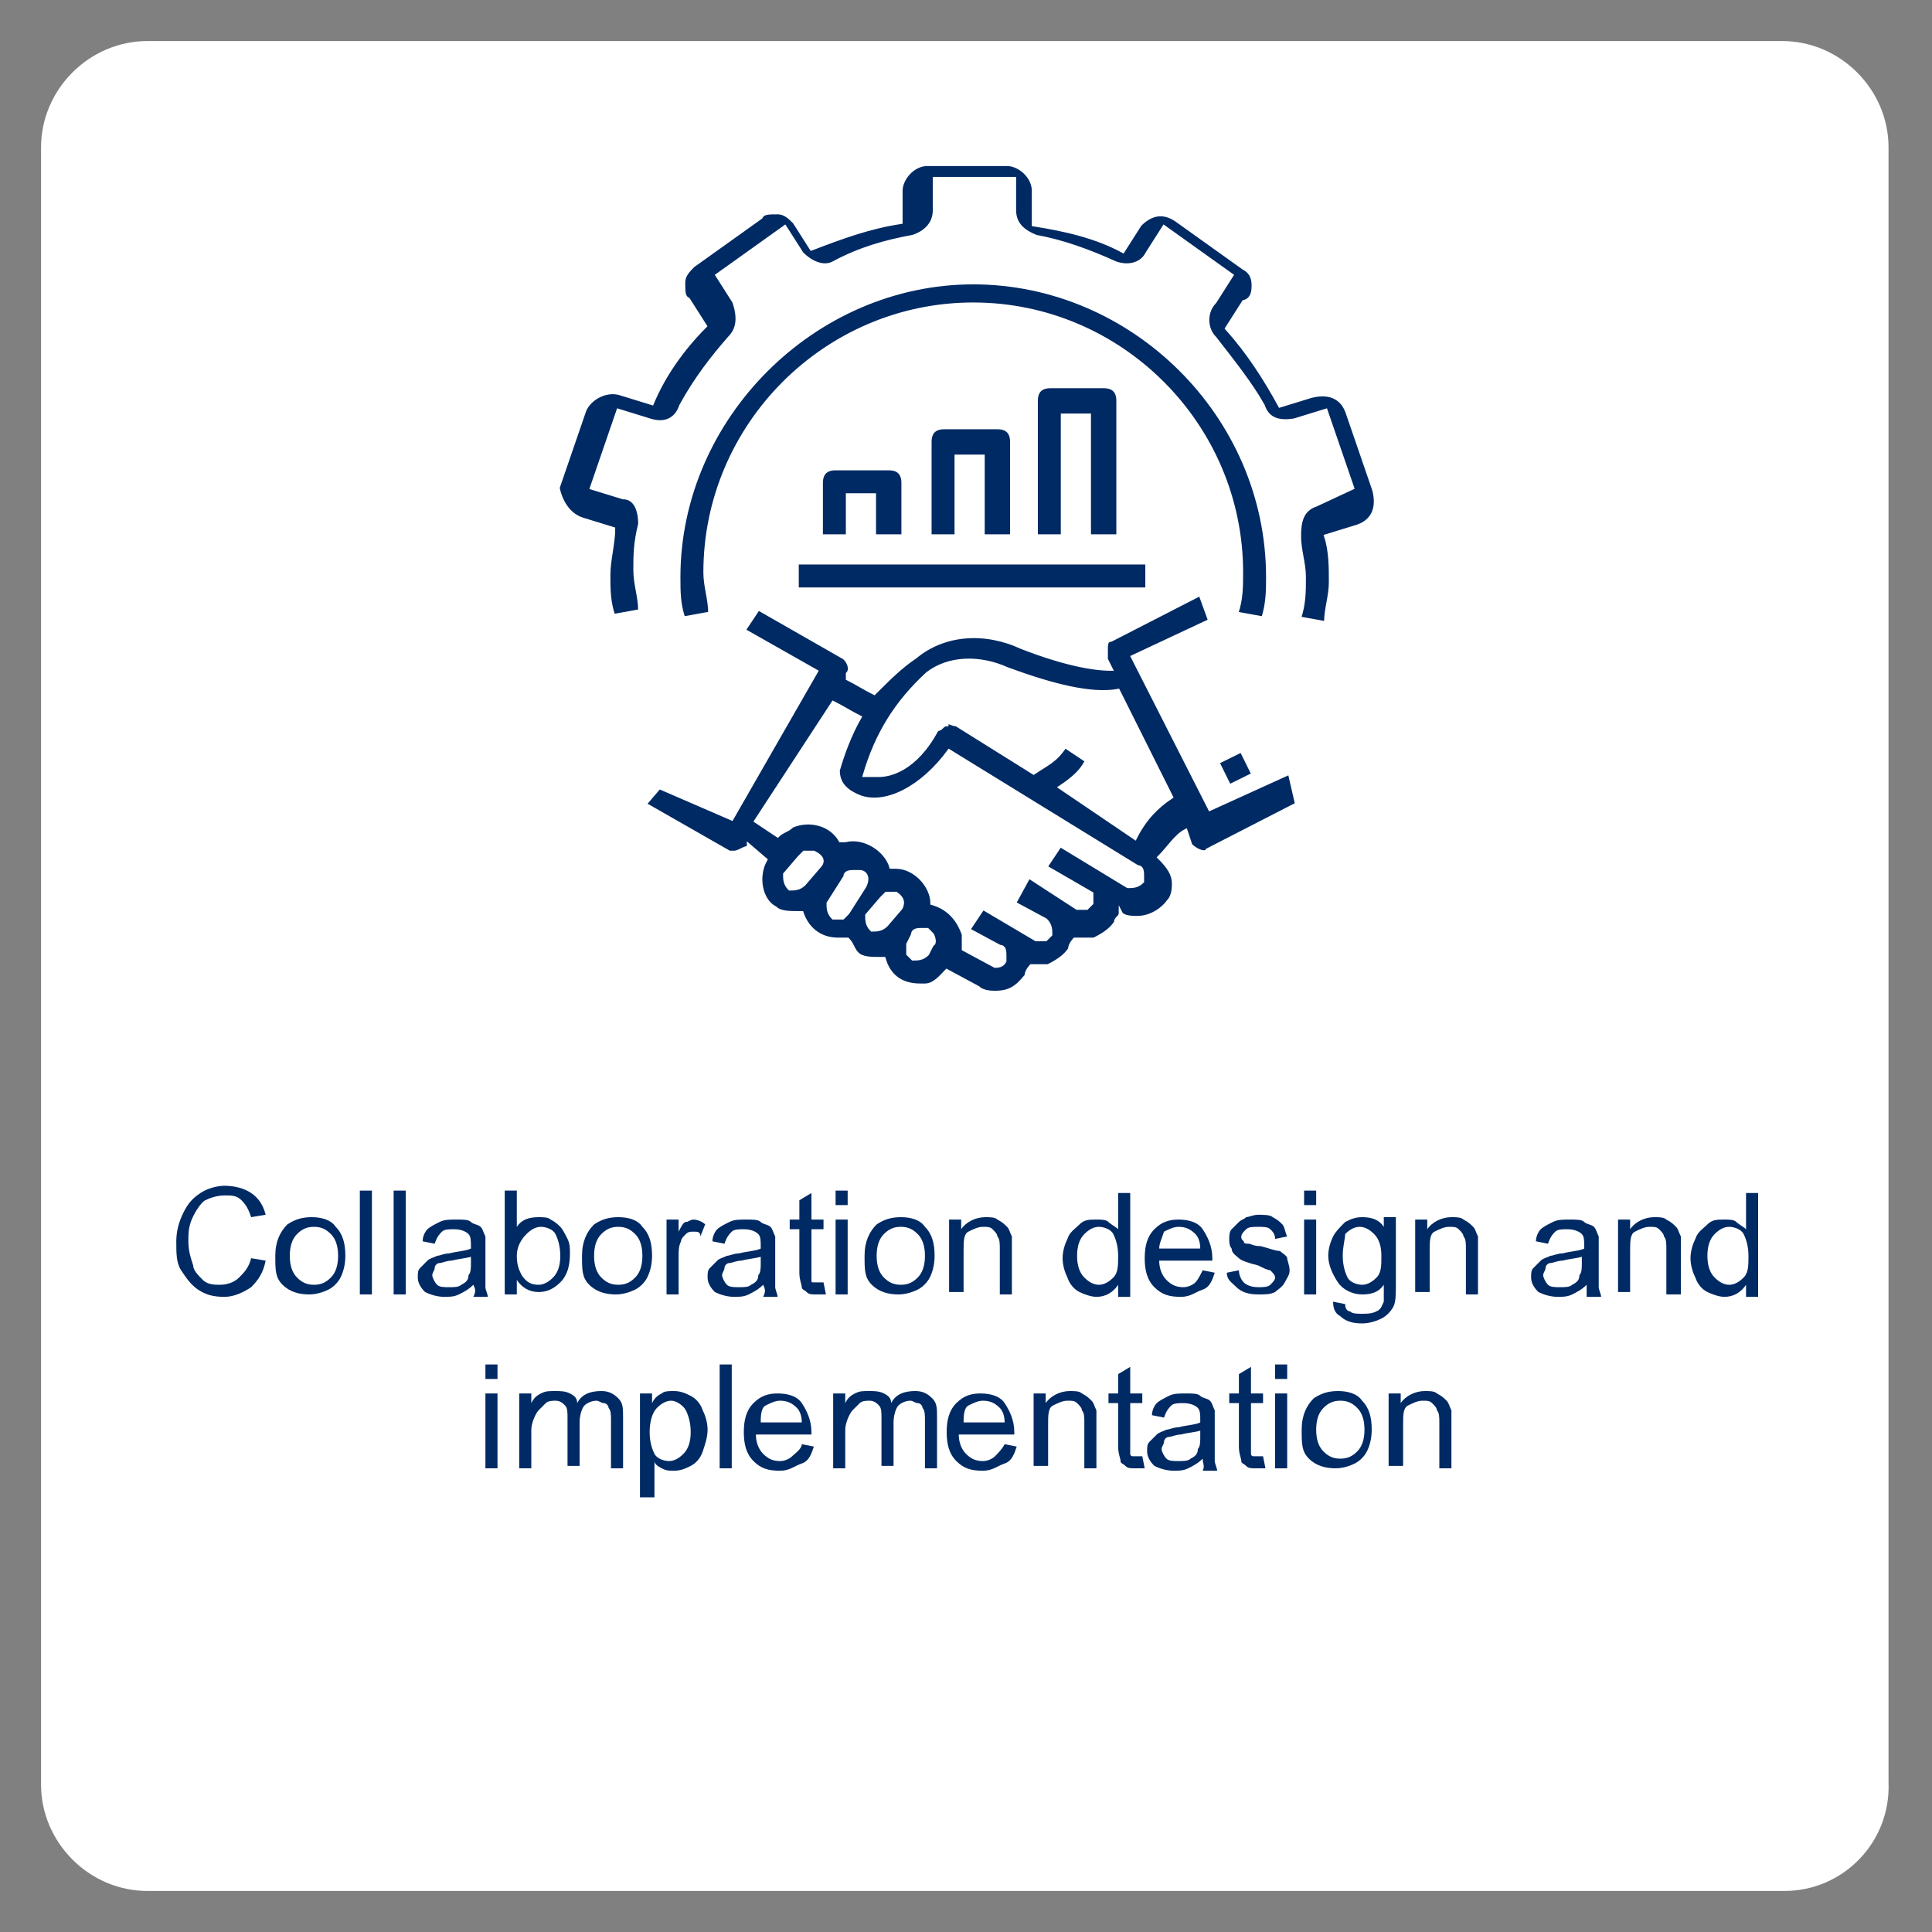
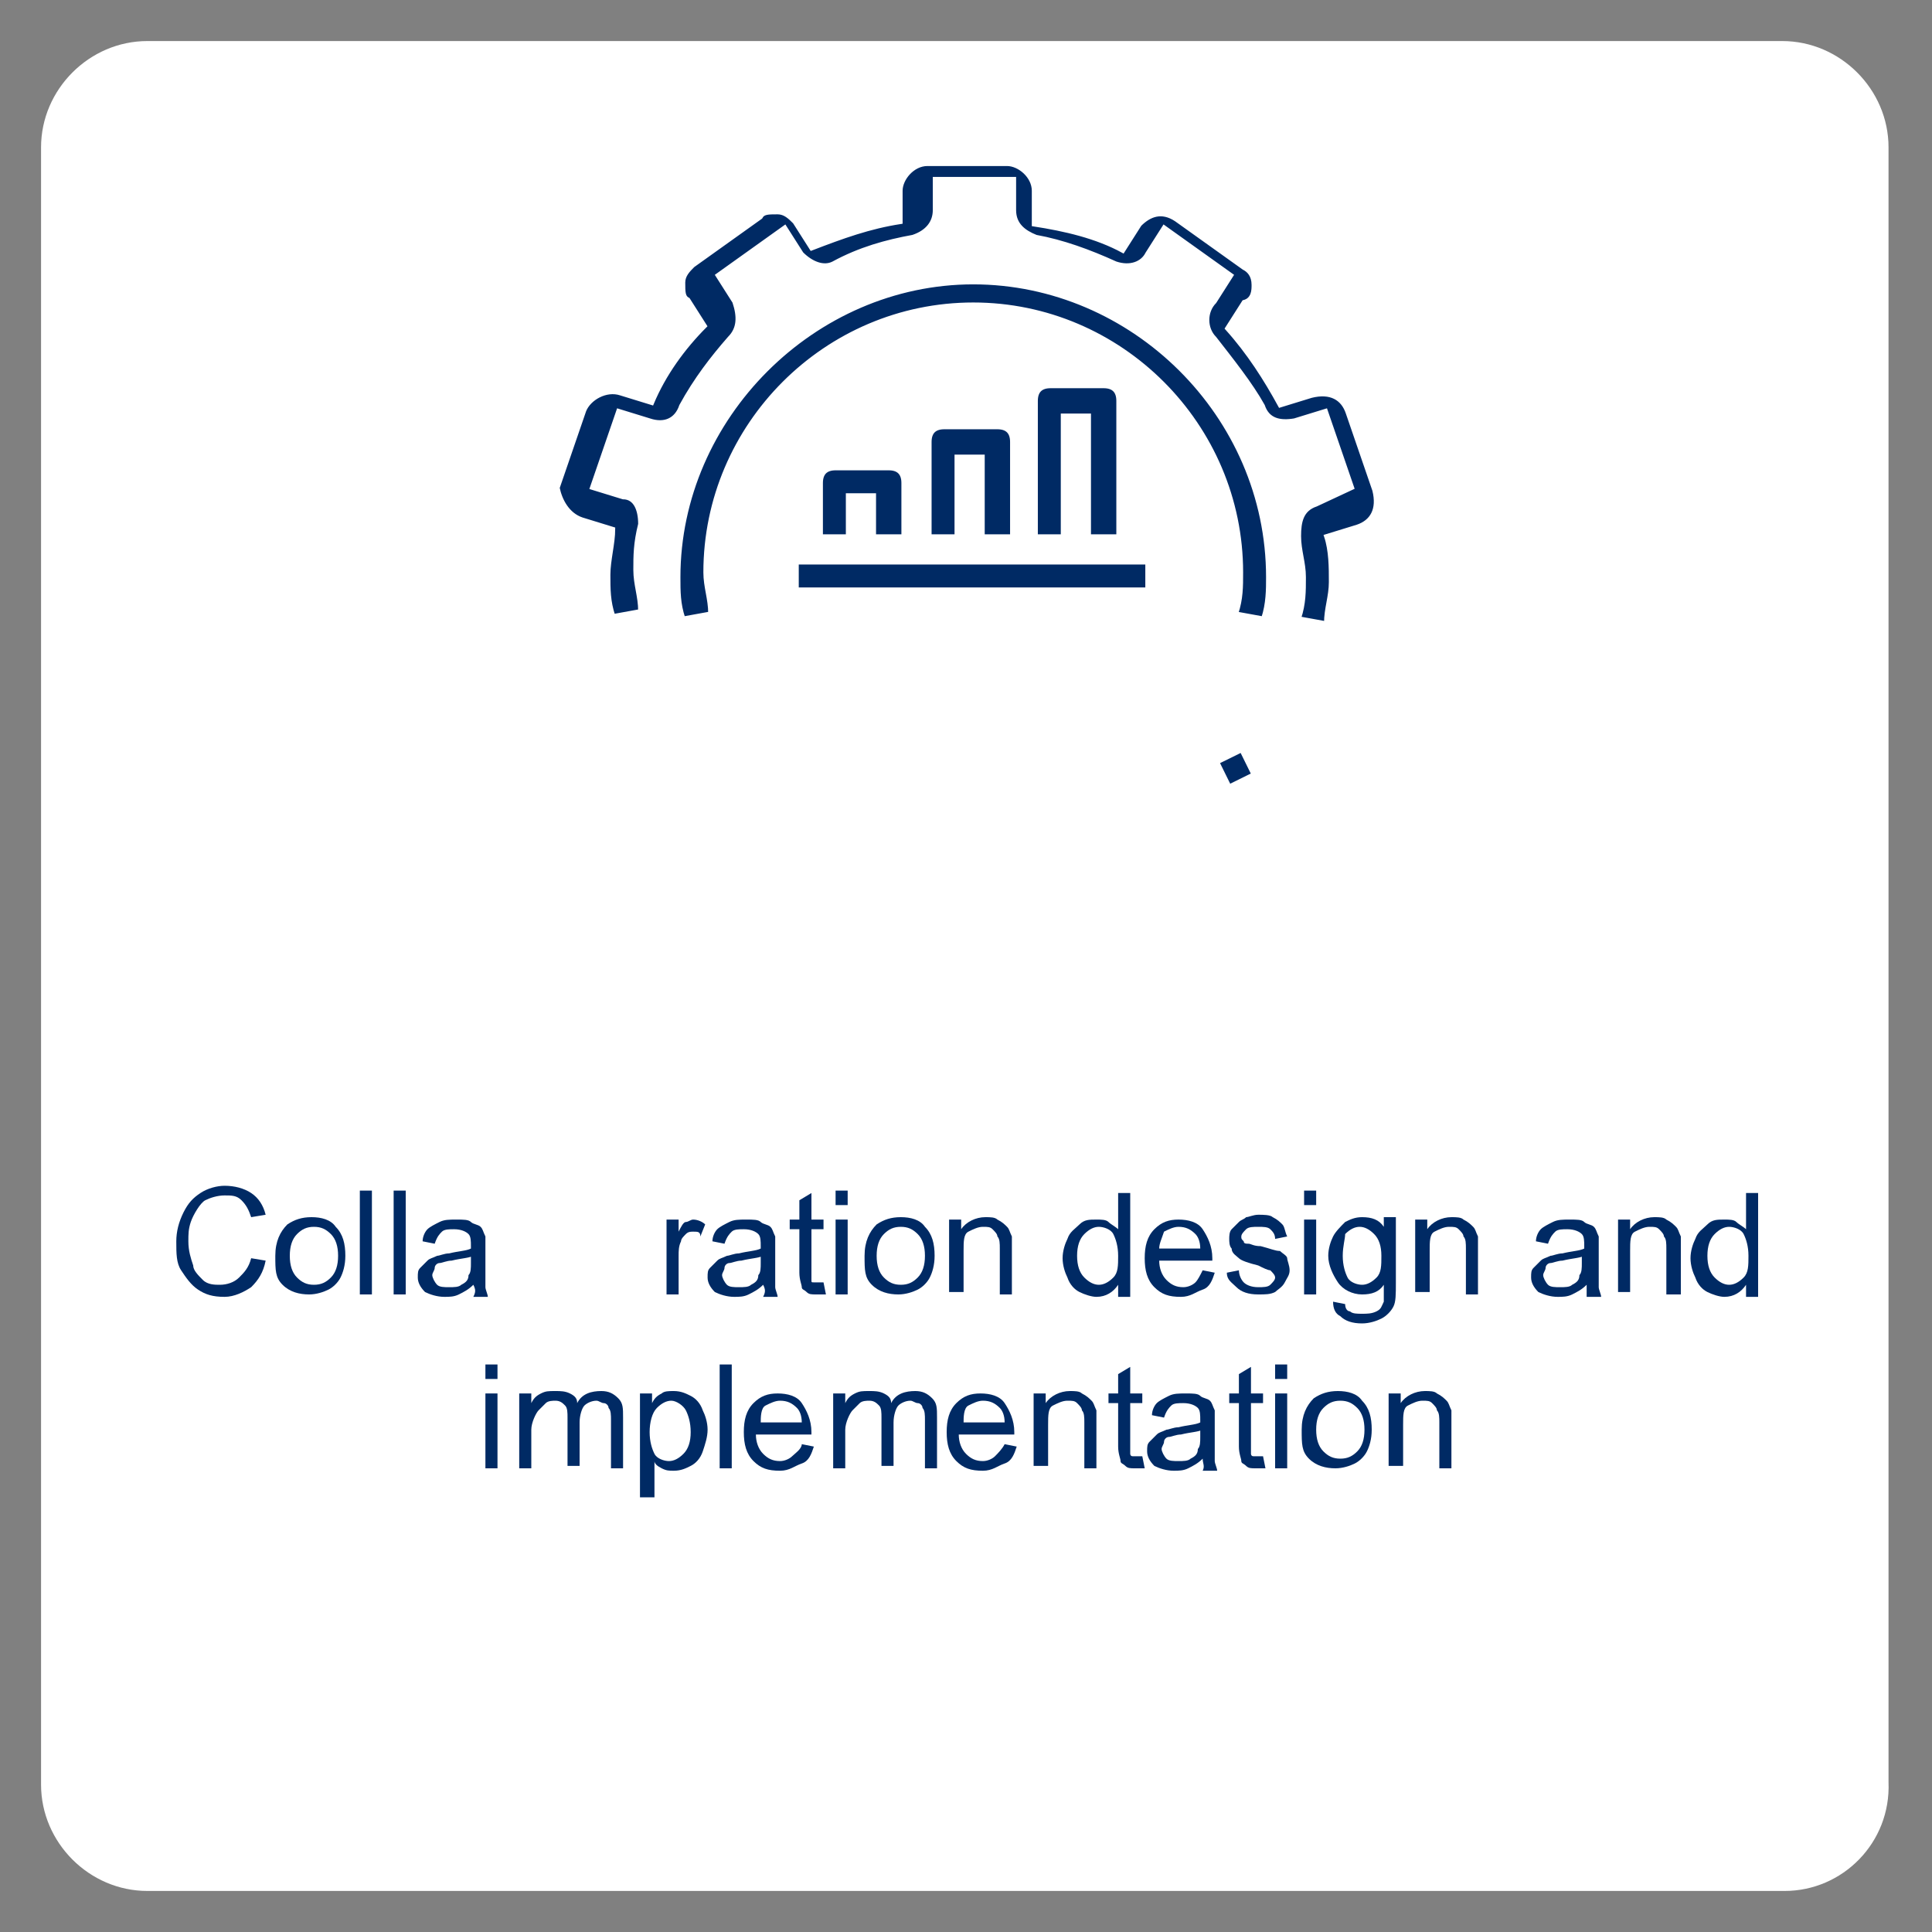
<svg xmlns="http://www.w3.org/2000/svg" id="Layer_1" x="0px" y="0px" viewBox="0 0 80 80" style="enable-background:new 0 0 80 80;" xml:space="preserve">
  <rect x="0" y="0" width="80" height="80" fill="#808080" stroke="none" />
  <style type="text/css"> .st0{fill:#FFFFFF;} .st1{fill:#002A64;stroke:#FFFFFF;stroke-width:0.15;stroke-miterlimit:10;} .st2{fill:#002A64;} </style>
  <path class="st0" d="M73.9,78.3H6.1c-2.4,0-4.4-2-4.4-4.4V6.1c0-2.4,2-4.4,4.4-4.4h67.7c2.4,0,4.4,2,4.4,4.4v67.7 C78.3,76.3,76.3,78.3,73.9,78.3z" />
  <g>
-     <path class="st1" d="M26.7,33.3l3.5,2h0.2c0.2,0,0.4-0.2,0.6-0.2V35l0.7,0.6c-0.4,0.7-0.2,1.7,0.4,2l0,0c0.2,0.2,0.6,0.2,0.9,0.2 h0.2c0.2,0.6,0.7,1.1,1.5,1.1h0.2h0.2c0.2,0.2,0.2,0.4,0.4,0.6l0,0c0.2,0.2,0.6,0.2,0.9,0.2h0.2c0.2,0.7,0.7,1.1,1.5,1.1h0.2 c0.4,0,0.7-0.4,0.9-0.6l0,0l1.3,0.7c0.2,0.2,0.6,0.2,0.7,0.2c0.6,0,0.9-0.2,1.3-0.7c0-0.2,0.2-0.4,0.2-0.4c0.2,0,0.4,0,0.7,0 c0.4-0.2,0.7-0.4,0.9-0.7c0-0.2,0.2-0.4,0.2-0.4c0.2,0,0.2,0,0.4,0s0.2,0,0.4,0c0.4-0.2,0.7-0.4,0.9-0.7c0-0.2,0.2-0.2,0.2-0.4 c0.1,0.2,0.5,0.2,0.7,0.2c0.6,0,1.1-0.4,1.3-0.7c0.2-0.2,0.2-0.6,0.2-0.7c0-0.4-0.2-0.7-0.6-1.1c0.4-0.4,0.7-0.9,1.1-1.1l0.2,0.6 c0.2,0.2,0.6,0.4,0.7,0.2l3.7-1.9L53.4,32l-3.3,1.5l-3.2-6.3l3.2-1.5l-0.4-1.1L46,26.5c-0.2,0-0.2,0.2-0.2,0.4s0,0.4,0,0.4l0.2,0.4 c-0.7,0-1.9-0.2-3.7-0.9c-1.5-0.7-3.2-0.6-4.4,0.4c-0.6,0.4-1.1,0.9-1.7,1.5c-0.4-0.2-0.7-0.4-1.1-0.6v-0.2c0.2-0.2,0-0.6-0.2-0.7 l-3.5-2l-0.6,0.9l3,1.7l-3.5,6.1l-3-1.3L26.7,33.3z M33.9,35.9l-0.6,0.7c-0.2,0.2-0.4,0.2-0.6,0.2c-0.2-0.2-0.2-0.4-0.2-0.6l0,0 l0.6-0.7l0.2-0.2c0.2,0,0.2,0,0.4,0C34.1,35.5,34.1,35.7,33.9,35.9L33.9,35.9L33.9,35.9z M35.8,36.7l-0.7,1.1L34.9,38 c-0.2,0-0.2,0-0.4,0l0,0c-0.2-0.2-0.2-0.4-0.2-0.6l0.7-1.1c0-0.2,0.2-0.2,0.4-0.2h0.2C35.8,36.1,36,36.3,35.8,36.7L35.8,36.7z M37.3,37.6l-0.6,0.7c-0.2,0.2-0.4,0.2-0.6,0.2l0,0c-0.2-0.2-0.2-0.4-0.2-0.6l0,0l0.6-0.7l0.2-0.2c0.2,0,0.2,0,0.4,0 C37.4,37.2,37.4,37.4,37.3,37.6L37.3,37.6z M38.6,39.1l-0.2,0.4c-0.2,0.2-0.4,0.2-0.6,0.2l0,0l0,0l-0.2-0.2c0-0.2,0-0.2,0-0.4l0,0 l0.2-0.4c0-0.2,0.2-0.2,0.4-0.2h0.2l0.2,0.2C38.7,38.9,38.7,39.1,38.6,39.1L38.6,39.1z M38.4,27.9c0.9-0.7,2.2-0.7,3.3-0.2 c1.9,0.7,3.5,1.1,4.6,0.9l2.2,4.4c-0.6,0.4-1.1,0.9-1.5,1.7l-3.1-2.1c0.6-0.4,0.9-0.7,1.1-1.1l-0.9-0.6c-0.4,0.6-0.7,0.7-1.3,1.1 l-3.2-2c-0.2,0-0.4-0.2-0.4,0c-0.2,0-0.2,0.2-0.4,0.2c-0.9,1.7-2,1.9-2.4,1.9c-0.2,0-0.4,0-0.6,0C36.3,30.4,37.1,29.1,38.4,27.9 L38.4,27.9z M34.5,29.1c0.4,0.2,0.7,0.4,1.1,0.6c-0.4,0.7-0.7,1.5-0.9,2.2c0,0.6,0.4,0.9,0.9,1.1c1.1,0.4,2.6-0.4,3.7-1.9l7.8,4.8 c0.2,0,0.2,0.2,0.2,0.4v0.2c-0.2,0.2-0.4,0.2-0.6,0.2l0,0L43.9,35l0,0l-0.6,0.9l1.9,1.1c0,0.2,0,0.2,0,0.4L45,37.6 c-0.2,0-0.2,0-0.4,0l-2-1.3L42,37.4l0,0l1.3,0.7c0.2,0.2,0.2,0.4,0.2,0.6l0,0l-0.2,0.2c-0.2,0-0.2,0-0.4,0l-2.2-1.3l0,0l-0.6,0.9 l0,0l1.3,0.7c0.2,0,0.2,0.2,0.2,0.4v0.2C41.5,40,41.3,40,41.2,40l0,0l-1.3-0.7c0-0.2,0-0.4,0-0.6c-0.2-0.6-0.6-1.1-1.3-1.3 c0-0.7-0.7-1.5-1.5-1.5c0,0,0,0-0.2,0c-0.2-0.7-1.1-1.3-1.9-1.1c0,0,0,0-0.2,0c-0.4-0.7-1.3-0.9-2-0.6c-0.2,0.2-0.4,0.2-0.6,0.4 L31.3,34L34.5,29.1z" />
    <rect x="50.6" y="31.3" transform="matrix(0.897 -0.442 0.442 0.897 -8.803 25.854)" class="st1" width="1.1" height="1.1" />
    <path class="st1" d="M24.1,21.5l1.3,0.4c0,0.6-0.2,1.3-0.2,1.9s0,1.1,0.2,1.7l1.1-0.2c0-0.6-0.2-1.1-0.2-1.7s0-1.1,0.2-1.9 c0-0.6-0.2-1.1-0.7-1.1l-1.3-0.4l1.1-3.2l1.3,0.4c0.6,0.2,1.1,0,1.3-0.6c0.6-1.1,1.3-2,2-2.8c0.4-0.4,0.4-0.9,0.2-1.5l-0.7-1.1 l2.8-2l0.7,1.1c0.4,0.4,0.9,0.6,1.3,0.4c1.1-0.6,2.2-0.9,3.3-1.1c0.6-0.2,0.9-0.6,0.9-1.1V7.4H42v1.3c0,0.6,0.4,0.9,0.9,1.1 c1.1,0.2,2.2,0.6,3.3,1.1c0.6,0.2,1.1,0,1.3-0.4l0.7-1.1l2.8,2l-0.7,1.1c-0.4,0.4-0.4,1.1,0,1.5c0.7,0.9,1.5,1.9,2,2.8 c0.2,0.6,0.7,0.7,1.3,0.6l1.3-0.4l1.1,3.2l-1.5,0.7c-0.6,0.2-0.7,0.7-0.7,1.3c0,0.6,0.2,1.1,0.2,1.7s0,1.1-0.2,1.7l1.1,0.2 c0-0.6,0.2-1.1,0.2-1.7s0-1.3-0.2-1.9l1.3-0.4c0.6-0.2,0.9-0.7,0.7-1.5l-1.1-3.2c-0.2-0.6-0.7-0.9-1.5-0.7l0,0L53,16.8 c-0.6-1.1-1.3-2.2-2.2-3.2l0.7-1.1c0.4-0.1,0.4-0.5,0.4-0.7c0-0.4-0.2-0.6-0.4-0.7l-2.8-2c-0.6-0.4-1.1-0.2-1.5,0.2l0,0l-0.7,1.1 c-1.1-0.6-2.4-0.9-3.7-1.1V7.9c0-0.6-0.6-1.1-1.1-1.1h-3.3c-0.6,0-1.1,0.6-1.1,1.1v1.3c-1.3,0.2-2.4,0.6-3.7,1.1l-0.7-1.1 c-0.2-0.2-0.4-0.4-0.7-0.4c-0.4,0-0.6,0-0.7,0.2l-2.8,2c-0.2,0.2-0.4,0.4-0.4,0.7c0,0.4,0,0.6,0.2,0.7l0.7,1.1 c-0.9,0.9-1.7,2-2.2,3.2l-1.3-0.4c-0.6-0.2-1.3,0.2-1.5,0.7l-1.1,3.2C23.2,20.7,23.5,21.3,24.1,21.5z" />
    <path class="st1" d="M52.5,23.9c0-6.7-5.6-12.2-12.2-12.2s-12.2,5.6-12.2,12.2c0,0.6,0,1.1,0.2,1.7l1.1-0.2c0-0.6-0.2-1.1-0.2-1.7 c0-6.1,5-11.1,11.1-11.1s11.1,5,11.1,11.1c0,0.6,0,1.1-0.2,1.7l1.1,0.2C52.5,25,52.5,24.4,52.5,23.9z" />
    <path class="st1" d="M37.4,22.2V20c0-0.4-0.2-0.6-0.6-0.6h-2.2c-0.4,0-0.6,0.2-0.6,0.6v2.2h1.1v-1.7h1.1v1.7H37.4z" />
    <path class="st1" d="M41.9,22.2v-3.9c0-0.4-0.2-0.6-0.6-0.6h-2.2c-0.4,0-0.6,0.2-0.6,0.6v3.9h1.1v-3.3h1.1v3.3H41.9z" />
    <path class="st1" d="M46.3,22.2v-5.6c0-0.4-0.2-0.6-0.6-0.6h-2.2c-0.4,0-0.6,0.2-0.6,0.6v5.6H44v-5h1.1v5H46.3z" />
    <rect x="33" y="23.3" class="st1" width="14.5" height="1.1" />
  </g>
  <g>
    <path class="st2" d="M10.4,52.1l0.6,0.1c-0.1,0.5-0.3,0.8-0.6,1.1c-0.3,0.2-0.7,0.4-1.1,0.4c-0.5,0-0.8-0.1-1.1-0.3 s-0.5-0.5-0.7-0.8s-0.2-0.7-0.2-1.2c0-0.4,0.1-0.8,0.3-1.2s0.4-0.6,0.7-0.8c0.3-0.2,0.7-0.3,1-0.3c0.4,0,0.8,0.1,1.1,0.3 s0.5,0.5,0.6,0.9l-0.6,0.1c-0.1-0.3-0.2-0.5-0.4-0.7s-0.4-0.2-0.7-0.2c-0.3,0-0.6,0.1-0.8,0.2S8,50.3,7.9,50.6 c-0.1,0.3-0.1,0.5-0.1,0.8c0,0.4,0.1,0.7,0.2,1C8,52.6,8.2,52.8,8.4,53s0.5,0.2,0.7,0.2c0.3,0,0.6-0.1,0.8-0.3S10.3,52.5,10.4,52.1 z" />
    <path class="st2" d="M11.4,52c0-0.6,0.2-1,0.5-1.3c0.3-0.2,0.6-0.3,1-0.3c0.4,0,0.8,0.1,1,0.4c0.3,0.3,0.4,0.7,0.4,1.2 c0,0.4-0.1,0.7-0.2,0.9s-0.3,0.4-0.5,0.5s-0.5,0.2-0.8,0.2c-0.4,0-0.8-0.1-1.1-0.4S11.4,52.6,11.4,52z M12,52 c0,0.4,0.1,0.7,0.3,0.9s0.4,0.3,0.7,0.3c0.3,0,0.5-0.1,0.7-0.3s0.3-0.5,0.3-0.9c0-0.4-0.1-0.7-0.3-0.9s-0.4-0.3-0.7-0.3 c-0.3,0-0.5,0.1-0.7,0.3S12,51.6,12,52z" />
    <path class="st2" d="M14.9,53.6v-4.3h0.5v4.3H14.9z" />
    <path class="st2" d="M16.3,53.6v-4.3h0.5v4.3H16.3z" />
    <path class="st2" d="M19.6,53.2c-0.2,0.2-0.4,0.3-0.6,0.4s-0.4,0.1-0.6,0.1c-0.3,0-0.6-0.1-0.8-0.2c-0.2-0.2-0.3-0.4-0.3-0.6 c0-0.2,0-0.3,0.1-0.4c0.1-0.1,0.2-0.2,0.3-0.3s0.2-0.1,0.4-0.2c0.1,0,0.3-0.1,0.5-0.1c0.4-0.1,0.7-0.1,0.9-0.2c0-0.1,0-0.1,0-0.1 c0-0.2,0-0.4-0.1-0.5c-0.1-0.1-0.3-0.2-0.6-0.2c-0.2,0-0.4,0-0.5,0.1c-0.1,0.1-0.2,0.2-0.3,0.5l-0.5-0.1c0-0.2,0.1-0.4,0.2-0.5 s0.3-0.2,0.5-0.3c0.2-0.1,0.4-0.1,0.7-0.1c0.3,0,0.5,0,0.6,0.1s0.3,0.1,0.4,0.2s0.1,0.2,0.2,0.4c0,0.1,0,0.3,0,0.5v0.7 c0,0.5,0,0.8,0,0.9s0.1,0.3,0.1,0.4h-0.6C19.7,53.5,19.7,53.4,19.6,53.2z M19.6,52c-0.2,0.1-0.5,0.1-0.9,0.2 c-0.2,0-0.4,0.1-0.5,0.1s-0.2,0.1-0.2,0.2c0,0.1-0.1,0.2-0.1,0.3c0,0.1,0.1,0.3,0.2,0.4s0.3,0.1,0.5,0.1c0.2,0,0.4,0,0.5-0.1 c0.2-0.1,0.3-0.2,0.3-0.4c0.1-0.1,0.1-0.3,0.1-0.5V52z" />
-     <path class="st2" d="M21.4,53.6h-0.5v-4.3h0.5v1.5c0.2-0.3,0.5-0.4,0.9-0.4c0.2,0,0.4,0,0.5,0.1c0.2,0.1,0.3,0.2,0.4,0.3 s0.2,0.3,0.3,0.5s0.1,0.4,0.1,0.6c0,0.5-0.1,0.9-0.4,1.2s-0.6,0.4-0.9,0.4c-0.4,0-0.7-0.2-0.9-0.5V53.6z M21.4,52 c0,0.4,0.1,0.6,0.2,0.8c0.2,0.3,0.4,0.4,0.7,0.4c0.2,0,0.4-0.1,0.6-0.3c0.2-0.2,0.3-0.5,0.3-0.9c0-0.4-0.1-0.7-0.2-0.9 s-0.4-0.3-0.6-0.3c-0.2,0-0.4,0.1-0.6,0.3S21.4,51.6,21.4,52z" />
-     <path class="st2" d="M24.1,52c0-0.6,0.2-1,0.5-1.3c0.3-0.2,0.6-0.3,1-0.3c0.4,0,0.8,0.1,1,0.4c0.3,0.3,0.4,0.7,0.4,1.2 c0,0.4-0.1,0.7-0.2,0.9s-0.3,0.4-0.5,0.5s-0.5,0.2-0.8,0.2c-0.4,0-0.8-0.1-1.1-0.4S24.1,52.6,24.1,52z M24.6,52 c0,0.4,0.1,0.7,0.3,0.9s0.4,0.3,0.7,0.3c0.3,0,0.5-0.1,0.7-0.3s0.3-0.5,0.3-0.9c0-0.4-0.1-0.7-0.3-0.9s-0.4-0.3-0.7-0.3 c-0.3,0-0.5,0.1-0.7,0.3S24.6,51.6,24.6,52z" />
    <path class="st2" d="M27.6,53.6v-3.1h0.5V51c0.1-0.2,0.2-0.4,0.3-0.4s0.2-0.1,0.3-0.1c0.2,0,0.4,0.1,0.5,0.2l-0.2,0.5 C29,51,28.9,51,28.7,51c-0.1,0-0.2,0-0.3,0.1c-0.1,0.1-0.2,0.2-0.2,0.3c-0.1,0.2-0.1,0.4-0.1,0.6v1.6H27.6z" />
    <path class="st2" d="M31.6,53.2c-0.2,0.2-0.4,0.3-0.6,0.4s-0.4,0.1-0.6,0.1c-0.3,0-0.6-0.1-0.8-0.2c-0.2-0.2-0.3-0.4-0.3-0.6 c0-0.2,0-0.3,0.1-0.4c0.1-0.1,0.2-0.2,0.3-0.3s0.2-0.1,0.4-0.2c0.1,0,0.3-0.1,0.5-0.1c0.4-0.1,0.7-0.1,0.9-0.2c0-0.1,0-0.1,0-0.1 c0-0.2,0-0.4-0.1-0.5c-0.1-0.1-0.3-0.2-0.6-0.2c-0.2,0-0.4,0-0.5,0.1c-0.1,0.1-0.2,0.2-0.3,0.5l-0.5-0.1c0-0.2,0.1-0.4,0.2-0.5 s0.3-0.2,0.5-0.3c0.2-0.1,0.4-0.1,0.7-0.1c0.3,0,0.5,0,0.6,0.1s0.3,0.1,0.4,0.2s0.1,0.2,0.2,0.4c0,0.1,0,0.3,0,0.5v0.7 c0,0.5,0,0.8,0,0.9s0.1,0.3,0.1,0.4h-0.6C31.7,53.5,31.7,53.4,31.6,53.2z M31.6,52c-0.2,0.1-0.5,0.1-0.9,0.2 c-0.2,0-0.4,0.1-0.5,0.1s-0.2,0.1-0.2,0.2c0,0.1-0.1,0.2-0.1,0.3c0,0.1,0.1,0.3,0.2,0.4s0.3,0.1,0.5,0.1c0.2,0,0.4,0,0.5-0.1 c0.2-0.1,0.3-0.2,0.3-0.4c0.1-0.1,0.1-0.3,0.1-0.5V52z" />
    <path class="st2" d="M34.1,53.1l0.1,0.5c-0.1,0-0.3,0-0.4,0c-0.2,0-0.3,0-0.4-0.1s-0.2-0.1-0.2-0.2c0-0.1-0.1-0.3-0.1-0.6v-1.8 h-0.4v-0.4h0.4v-0.8l0.5-0.3v1.1h0.5v0.4h-0.5v1.8c0,0.2,0,0.2,0,0.3s0,0.1,0.1,0.1s0.1,0,0.2,0C33.9,53.1,34,53.1,34.1,53.1z" />
    <path class="st2" d="M34.6,49.9v-0.6h0.5v0.6H34.6z M34.6,53.6v-3.1h0.5v3.1H34.6z" />
    <path class="st2" d="M35.8,52c0-0.6,0.2-1,0.5-1.3c0.3-0.2,0.6-0.3,1-0.3c0.4,0,0.8,0.1,1,0.4c0.3,0.3,0.4,0.7,0.4,1.2 c0,0.4-0.1,0.7-0.2,0.9s-0.3,0.4-0.5,0.5s-0.5,0.2-0.8,0.2c-0.4,0-0.8-0.1-1.1-0.4S35.8,52.6,35.8,52z M36.3,52 c0,0.4,0.1,0.7,0.3,0.9s0.4,0.3,0.7,0.3c0.3,0,0.5-0.1,0.7-0.3s0.3-0.5,0.3-0.9c0-0.4-0.1-0.7-0.3-0.9s-0.4-0.3-0.7-0.3 c-0.3,0-0.5,0.1-0.7,0.3S36.3,51.6,36.3,52z" />
    <path class="st2" d="M39.3,53.6v-3.1h0.5v0.4c0.2-0.3,0.6-0.5,1-0.5c0.2,0,0.4,0,0.5,0.1c0.2,0.1,0.3,0.2,0.4,0.3s0.1,0.2,0.2,0.4 c0,0.1,0,0.3,0,0.5v1.9h-0.5v-1.9c0-0.2,0-0.4-0.1-0.5c0-0.1-0.1-0.2-0.2-0.3c-0.1-0.1-0.2-0.1-0.4-0.1c-0.2,0-0.4,0.1-0.6,0.2 s-0.2,0.4-0.2,0.8v1.7H39.3z" />
    <path class="st2" d="M46.3,53.6v-0.4c-0.2,0.3-0.5,0.5-0.9,0.5c-0.2,0-0.5-0.1-0.7-0.2c-0.2-0.1-0.4-0.3-0.5-0.6 c-0.1-0.2-0.2-0.5-0.2-0.8c0-0.3,0.1-0.6,0.2-0.8c0.1-0.3,0.3-0.4,0.5-0.6s0.4-0.2,0.7-0.2c0.2,0,0.4,0,0.5,0.1 c0.1,0.1,0.3,0.2,0.4,0.3v-1.5h0.5v4.3H46.3z M44.6,52c0,0.4,0.1,0.7,0.3,0.9s0.4,0.3,0.6,0.3c0.2,0,0.4-0.1,0.6-0.3 c0.2-0.2,0.2-0.5,0.2-0.9c0-0.4-0.1-0.7-0.2-0.9s-0.4-0.3-0.6-0.3c-0.2,0-0.4,0.1-0.6,0.3S44.6,51.6,44.6,52z" />
    <path class="st2" d="M49.8,52.6l0.5,0.1c-0.1,0.3-0.2,0.6-0.5,0.7s-0.5,0.3-0.9,0.3c-0.5,0-0.8-0.1-1.1-0.4 c-0.3-0.3-0.4-0.7-0.4-1.2c0-0.5,0.1-0.9,0.4-1.2s0.6-0.4,1-0.4c0.4,0,0.8,0.1,1,0.4s0.4,0.7,0.4,1.2c0,0,0,0.1,0,0.1H48 c0,0.3,0.1,0.6,0.3,0.8s0.4,0.3,0.7,0.3c0.2,0,0.4-0.1,0.5-0.2S49.7,52.8,49.8,52.6z M48,51.7h1.7c0-0.3-0.1-0.5-0.2-0.6 c-0.2-0.2-0.4-0.3-0.7-0.3c-0.2,0-0.4,0.1-0.6,0.2C48.1,51.3,48,51.5,48,51.7z" />
    <path class="st2" d="M50.8,52.7l0.5-0.1c0,0.2,0.1,0.4,0.2,0.5c0.1,0.1,0.3,0.2,0.6,0.2c0.2,0,0.4,0,0.5-0.1 c0.1-0.1,0.2-0.2,0.2-0.3c0-0.1-0.1-0.2-0.2-0.3c-0.1,0-0.3-0.1-0.5-0.2c-0.4-0.1-0.7-0.2-0.8-0.3C51.2,52,51,51.9,51,51.7 c-0.1-0.1-0.1-0.3-0.1-0.4c0-0.1,0-0.3,0.1-0.4s0.2-0.2,0.3-0.3c0.1-0.1,0.2-0.1,0.3-0.2c0.1,0,0.3-0.1,0.5-0.1 c0.2,0,0.5,0,0.6,0.1c0.2,0.1,0.3,0.2,0.4,0.3c0.1,0.1,0.1,0.3,0.2,0.5l-0.5,0.1c0-0.2-0.1-0.3-0.2-0.4s-0.3-0.1-0.5-0.1 c-0.2,0-0.4,0-0.5,0.1s-0.2,0.2-0.2,0.3c0,0.1,0,0.1,0.1,0.2c0,0.1,0.1,0.1,0.2,0.1c0.1,0,0.2,0.1,0.5,0.1c0.4,0.1,0.6,0.2,0.8,0.2 c0.1,0.1,0.3,0.2,0.3,0.3s0.1,0.3,0.1,0.5c0,0.2-0.1,0.3-0.2,0.5c-0.1,0.2-0.3,0.3-0.4,0.4c-0.2,0.1-0.4,0.1-0.7,0.1 c-0.4,0-0.7-0.1-0.9-0.3S50.8,53,50.8,52.7z" />
    <path class="st2" d="M54,49.9v-0.6h0.5v0.6H54z M54,53.6v-3.1h0.5v3.1H54z" />
    <path class="st2" d="M55.2,53.9l0.5,0.1c0,0.2,0.1,0.3,0.2,0.3c0.1,0.1,0.3,0.1,0.5,0.1c0.2,0,0.4,0,0.6-0.1s0.2-0.2,0.3-0.4 c0-0.1,0-0.3,0-0.7c-0.2,0.3-0.5,0.4-0.9,0.4c-0.4,0-0.8-0.2-1-0.5s-0.4-0.7-0.4-1.1c0-0.3,0.1-0.6,0.2-0.8s0.3-0.4,0.5-0.6 c0.2-0.1,0.4-0.2,0.7-0.2c0.4,0,0.7,0.1,0.9,0.4v-0.4h0.5v2.7c0,0.5,0,0.8-0.1,1c-0.1,0.2-0.3,0.4-0.5,0.5 c-0.2,0.1-0.5,0.2-0.8,0.2c-0.4,0-0.7-0.1-0.9-0.3C55.3,54.4,55.2,54.2,55.2,53.9z M55.6,52c0,0.4,0.1,0.7,0.2,0.9s0.4,0.3,0.6,0.3 c0.2,0,0.4-0.1,0.6-0.3c0.2-0.2,0.2-0.5,0.2-0.9c0-0.4-0.1-0.7-0.3-0.9s-0.4-0.3-0.6-0.3c-0.2,0-0.4,0.1-0.6,0.3 C55.7,51.3,55.6,51.6,55.6,52z" />
    <path class="st2" d="M58.6,53.6v-3.1h0.5v0.4c0.2-0.3,0.6-0.5,1-0.5c0.2,0,0.4,0,0.5,0.1c0.2,0.1,0.3,0.2,0.4,0.3s0.1,0.2,0.2,0.4 c0,0.1,0,0.3,0,0.5v1.9h-0.5v-1.9c0-0.2,0-0.4-0.1-0.5c0-0.1-0.1-0.2-0.2-0.3c-0.1-0.1-0.2-0.1-0.4-0.1c-0.2,0-0.4,0.1-0.6,0.2 c-0.2,0.1-0.2,0.4-0.2,0.8v1.7H58.6z" />
    <path class="st2" d="M65.7,53.2c-0.2,0.2-0.4,0.3-0.6,0.4s-0.4,0.1-0.6,0.1c-0.3,0-0.6-0.1-0.8-0.2c-0.2-0.2-0.3-0.4-0.3-0.6 c0-0.2,0-0.3,0.1-0.4c0.1-0.1,0.2-0.2,0.3-0.3c0.1-0.1,0.2-0.1,0.4-0.2c0.1,0,0.3-0.1,0.5-0.1c0.4-0.1,0.7-0.1,0.9-0.2 c0-0.1,0-0.1,0-0.1c0-0.2,0-0.4-0.1-0.5c-0.1-0.1-0.3-0.2-0.6-0.2c-0.2,0-0.4,0-0.5,0.1c-0.1,0.1-0.2,0.2-0.3,0.5l-0.5-0.1 c0-0.2,0.1-0.4,0.2-0.5s0.3-0.2,0.5-0.3c0.2-0.1,0.4-0.1,0.7-0.1c0.3,0,0.5,0,0.6,0.1s0.3,0.1,0.4,0.2s0.1,0.2,0.2,0.4 c0,0.1,0,0.3,0,0.5v0.7c0,0.5,0,0.8,0,0.9c0,0.1,0.1,0.3,0.1,0.4h-0.6C65.7,53.5,65.7,53.4,65.7,53.2z M65.6,52 c-0.2,0.1-0.5,0.1-0.9,0.2c-0.2,0-0.4,0.1-0.5,0.1s-0.2,0.1-0.2,0.2c0,0.1-0.1,0.2-0.1,0.3c0,0.1,0.1,0.3,0.2,0.4 c0.1,0.1,0.3,0.1,0.5,0.1c0.2,0,0.4,0,0.5-0.1c0.2-0.1,0.3-0.2,0.3-0.4c0.1-0.1,0.1-0.3,0.1-0.5V52z" />
    <path class="st2" d="M67,53.6v-3.1h0.5v0.4c0.2-0.3,0.6-0.5,1-0.5c0.2,0,0.4,0,0.5,0.1c0.2,0.1,0.3,0.2,0.4,0.3s0.1,0.2,0.2,0.4 c0,0.1,0,0.3,0,0.5v1.9H69v-1.9c0-0.2,0-0.4-0.1-0.5c0-0.1-0.1-0.2-0.2-0.3c-0.1-0.1-0.2-0.1-0.4-0.1c-0.2,0-0.4,0.1-0.6,0.2 c-0.2,0.1-0.2,0.4-0.2,0.8v1.7H67z" />
    <path class="st2" d="M72.3,53.6v-0.4c-0.2,0.3-0.5,0.5-0.9,0.5c-0.2,0-0.5-0.1-0.7-0.2c-0.2-0.1-0.4-0.3-0.5-0.6 c-0.1-0.2-0.2-0.5-0.2-0.8c0-0.3,0.1-0.6,0.2-0.8c0.1-0.3,0.3-0.4,0.5-0.6s0.4-0.2,0.7-0.2c0.2,0,0.4,0,0.5,0.1 c0.1,0.1,0.3,0.2,0.4,0.3v-1.5h0.5v4.3H72.3z M70.7,52c0,0.4,0.1,0.7,0.3,0.9s0.4,0.3,0.6,0.3c0.2,0,0.4-0.1,0.6-0.3 c0.2-0.2,0.2-0.5,0.2-0.9c0-0.4-0.1-0.7-0.2-0.9s-0.4-0.3-0.6-0.3c-0.2,0-0.4,0.1-0.6,0.3S70.7,51.6,70.7,52z" />
    <path class="st2" d="M20.1,57.1v-0.6h0.5v0.6H20.1z M20.1,60.8v-3.1h0.5v3.1H20.1z" />
    <path class="st2" d="M21.5,60.8v-3.1h0.5v0.4c0.1-0.2,0.2-0.3,0.4-0.4c0.2-0.1,0.3-0.1,0.6-0.1c0.2,0,0.4,0,0.6,0.1 s0.3,0.2,0.3,0.4c0.2-0.4,0.6-0.5,1-0.5c0.3,0,0.5,0.1,0.7,0.3c0.2,0.2,0.2,0.4,0.2,0.8v2.1h-0.5v-2c0-0.2,0-0.4-0.1-0.5 c0-0.1-0.1-0.2-0.2-0.2s-0.2-0.1-0.3-0.1c-0.2,0-0.4,0.1-0.5,0.2s-0.2,0.4-0.2,0.7v1.8h-0.5v-2c0-0.2,0-0.4-0.1-0.5 s-0.2-0.2-0.4-0.2c-0.1,0-0.3,0-0.4,0.1s-0.2,0.2-0.3,0.3S22,58.9,22,59.2v1.6H21.5z" />
    <path class="st2" d="M26.5,62v-4.3h0.5v0.4c0.1-0.2,0.2-0.3,0.4-0.4c0.1-0.1,0.3-0.1,0.5-0.1c0.3,0,0.5,0.1,0.7,0.2 s0.4,0.3,0.5,0.6c0.1,0.2,0.2,0.5,0.2,0.8c0,0.3-0.1,0.6-0.2,0.9c-0.1,0.3-0.3,0.5-0.5,0.6c-0.2,0.1-0.4,0.2-0.7,0.2 c-0.2,0-0.3,0-0.5-0.1s-0.3-0.2-0.3-0.3V62H26.5z M26.9,59.3c0,0.4,0.1,0.7,0.2,0.9s0.4,0.3,0.6,0.3c0.2,0,0.4-0.1,0.6-0.3 s0.3-0.5,0.3-0.9c0-0.4-0.1-0.7-0.2-0.9S28,58,27.8,58c-0.2,0-0.4,0.1-0.6,0.3S26.9,58.9,26.9,59.3z" />
    <path class="st2" d="M29.8,60.8v-4.3h0.5v4.3H29.8z" />
    <path class="st2" d="M33.2,59.8l0.5,0.1c-0.1,0.3-0.2,0.6-0.5,0.7s-0.5,0.3-0.9,0.3c-0.5,0-0.8-0.1-1.1-0.4s-0.4-0.7-0.4-1.2 c0-0.5,0.1-0.9,0.4-1.2s0.6-0.4,1-0.4c0.4,0,0.8,0.1,1,0.4s0.4,0.7,0.4,1.2c0,0,0,0.1,0,0.1h-2.3c0,0.3,0.1,0.6,0.3,0.8 s0.4,0.3,0.7,0.3c0.2,0,0.4-0.1,0.5-0.2S33.2,60,33.2,59.8z M31.5,58.9h1.7c0-0.3-0.1-0.5-0.2-0.6c-0.2-0.2-0.4-0.3-0.7-0.3 c-0.2,0-0.4,0.1-0.6,0.2S31.5,58.7,31.5,58.9z" />
    <path class="st2" d="M34.5,60.8v-3.1h0.5v0.4c0.1-0.2,0.2-0.3,0.4-0.4c0.2-0.1,0.3-0.1,0.6-0.1c0.2,0,0.4,0,0.6,0.1 s0.3,0.2,0.3,0.4c0.2-0.4,0.6-0.5,1-0.5c0.3,0,0.5,0.1,0.7,0.3c0.2,0.2,0.2,0.4,0.2,0.8v2.1h-0.5v-2c0-0.2,0-0.4-0.1-0.5 c0-0.1-0.1-0.2-0.2-0.2s-0.2-0.1-0.3-0.1c-0.2,0-0.4,0.1-0.5,0.2s-0.2,0.4-0.2,0.7v1.8h-0.5v-2c0-0.2,0-0.4-0.1-0.5 s-0.2-0.2-0.4-0.2c-0.1,0-0.3,0-0.4,0.1s-0.2,0.2-0.3,0.3S35,58.9,35,59.2v1.6H34.5z" />
    <path class="st2" d="M41.6,59.8l0.5,0.1c-0.1,0.3-0.2,0.6-0.5,0.7s-0.5,0.3-0.9,0.3c-0.5,0-0.8-0.1-1.1-0.4s-0.4-0.7-0.4-1.2 c0-0.5,0.1-0.9,0.4-1.2s0.6-0.4,1-0.4c0.4,0,0.8,0.1,1,0.4s0.4,0.7,0.4,1.2c0,0,0,0.1,0,0.1h-2.3c0,0.3,0.1,0.6,0.3,0.8 s0.4,0.3,0.7,0.3c0.2,0,0.4-0.1,0.5-0.2S41.5,60,41.6,59.8z M39.9,58.9h1.7c0-0.3-0.1-0.5-0.2-0.6C41.2,58.1,41,58,40.7,58 c-0.2,0-0.4,0.1-0.6,0.2S39.9,58.7,39.9,58.9z" />
    <path class="st2" d="M42.8,60.8v-3.1h0.5v0.4c0.2-0.3,0.6-0.5,1-0.5c0.2,0,0.4,0,0.5,0.1c0.2,0.1,0.3,0.2,0.4,0.3s0.1,0.2,0.2,0.4 c0,0.1,0,0.3,0,0.5v1.9h-0.5v-1.9c0-0.2,0-0.4-0.1-0.5c0-0.1-0.1-0.2-0.2-0.3c-0.1-0.1-0.2-0.1-0.4-0.1c-0.2,0-0.4,0.1-0.6,0.2 c-0.2,0.1-0.2,0.4-0.2,0.8v1.7H42.8z" />
    <path class="st2" d="M47.3,60.3l0.1,0.5c-0.1,0-0.3,0-0.4,0c-0.2,0-0.3,0-0.4-0.1s-0.2-0.1-0.2-0.2c0-0.1-0.1-0.3-0.1-0.6v-1.8 h-0.4v-0.4h0.4v-0.8l0.5-0.3v1.1h0.5v0.4h-0.5v1.8c0,0.2,0,0.2,0,0.3c0,0,0,0.1,0.1,0.1s0.1,0,0.2,0C47.1,60.3,47.2,60.3,47.3,60.3 z" />
    <path class="st2" d="M49.8,60.4c-0.2,0.2-0.4,0.3-0.6,0.4s-0.4,0.1-0.6,0.1c-0.3,0-0.6-0.1-0.8-0.2c-0.2-0.2-0.3-0.4-0.3-0.6 c0-0.2,0-0.3,0.1-0.4c0.1-0.1,0.2-0.2,0.3-0.3c0.1-0.1,0.2-0.1,0.4-0.2c0.1,0,0.3-0.1,0.5-0.1c0.4-0.1,0.7-0.1,0.9-0.2 c0-0.1,0-0.1,0-0.1c0-0.2,0-0.4-0.1-0.5c-0.1-0.1-0.3-0.2-0.6-0.2c-0.2,0-0.4,0-0.5,0.1c-0.1,0.1-0.2,0.2-0.3,0.5l-0.5-0.1 c0-0.2,0.1-0.4,0.2-0.5s0.3-0.2,0.5-0.3c0.2-0.1,0.4-0.1,0.7-0.1c0.3,0,0.5,0,0.6,0.1s0.3,0.1,0.4,0.2s0.1,0.2,0.2,0.4 c0,0.1,0,0.3,0,0.5v0.7c0,0.5,0,0.8,0,0.9c0,0.1,0.1,0.3,0.1,0.4h-0.6C49.9,60.7,49.8,60.6,49.8,60.4z M49.8,59.2 c-0.2,0.1-0.5,0.1-0.9,0.2c-0.2,0-0.4,0.1-0.5,0.1s-0.2,0.1-0.2,0.2c0,0.1-0.1,0.2-0.1,0.3c0,0.1,0.1,0.3,0.2,0.4 c0.1,0.1,0.3,0.1,0.5,0.1c0.2,0,0.4,0,0.5-0.1c0.2-0.1,0.3-0.2,0.3-0.4c0.1-0.1,0.1-0.3,0.1-0.5V59.2z" />
    <path class="st2" d="M52.3,60.3l0.1,0.5c-0.1,0-0.3,0-0.4,0c-0.2,0-0.3,0-0.4-0.1s-0.2-0.1-0.2-0.2c0-0.1-0.1-0.3-0.1-0.6v-1.8 h-0.4v-0.4h0.4v-0.8l0.5-0.3v1.1h0.5v0.4h-0.5v1.8c0,0.2,0,0.2,0,0.3c0,0,0,0.1,0.1,0.1s0.1,0,0.2,0C52.1,60.3,52.2,60.3,52.3,60.3 z" />
    <path class="st2" d="M52.8,57.1v-0.6h0.5v0.6H52.8z M52.8,60.8v-3.1h0.5v3.1H52.8z" />
    <path class="st2" d="M53.9,59.2c0-0.6,0.2-1,0.5-1.3c0.3-0.2,0.6-0.3,1-0.3c0.4,0,0.8,0.1,1,0.4c0.3,0.3,0.4,0.7,0.4,1.2 c0,0.4-0.1,0.7-0.2,0.9c-0.1,0.2-0.3,0.4-0.5,0.5c-0.2,0.1-0.5,0.2-0.8,0.2c-0.4,0-0.8-0.1-1.1-0.4S53.9,59.8,53.9,59.2z M54.5,59.2c0,0.4,0.1,0.7,0.3,0.9s0.4,0.3,0.7,0.3c0.3,0,0.5-0.1,0.7-0.3s0.3-0.5,0.3-0.9c0-0.4-0.1-0.7-0.3-0.9 c-0.2-0.2-0.4-0.3-0.7-0.3c-0.3,0-0.5,0.1-0.7,0.3S54.5,58.8,54.5,59.2z" />
    <path class="st2" d="M57.5,60.8v-3.1h0.5v0.4c0.2-0.3,0.6-0.5,1-0.5c0.2,0,0.4,0,0.5,0.1c0.2,0.1,0.3,0.2,0.4,0.3s0.1,0.2,0.2,0.4 c0,0.1,0,0.3,0,0.5v1.9h-0.5v-1.9c0-0.2,0-0.4-0.1-0.5c0-0.1-0.1-0.2-0.2-0.3c-0.1-0.1-0.2-0.1-0.4-0.1c-0.2,0-0.4,0.1-0.6,0.2 c-0.2,0.1-0.2,0.4-0.2,0.8v1.7H57.5z" />
  </g>
</svg>